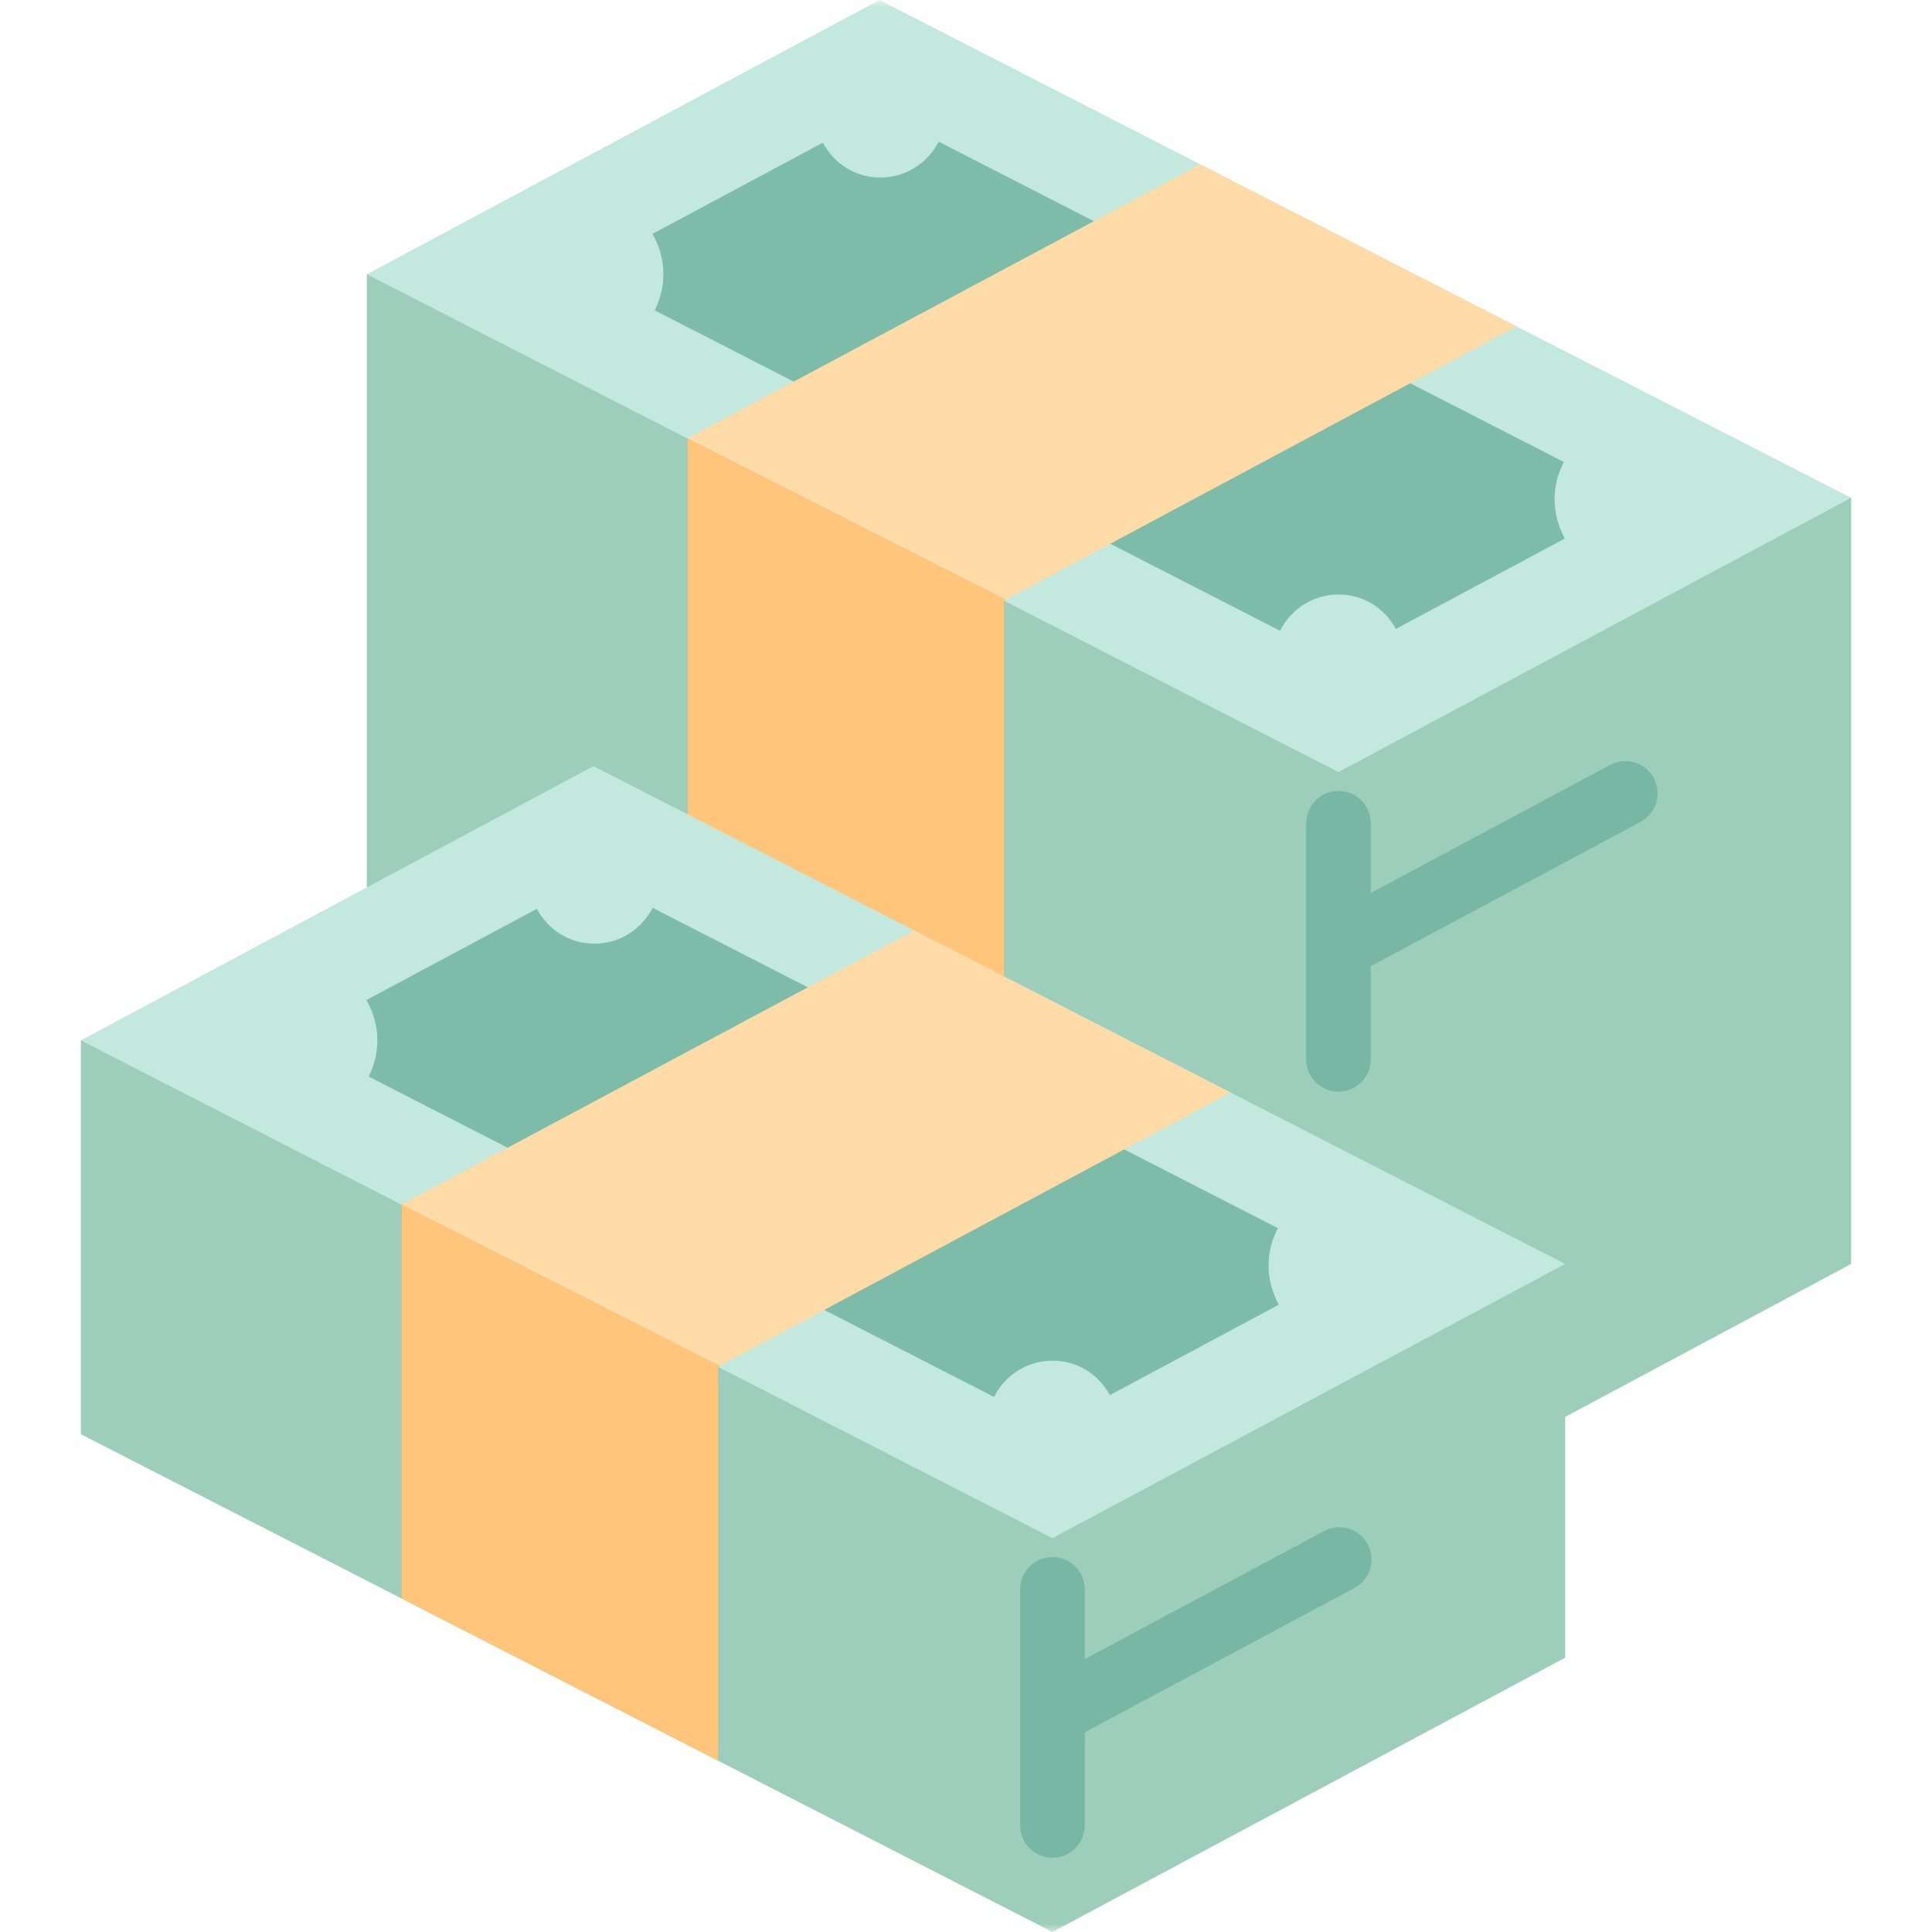
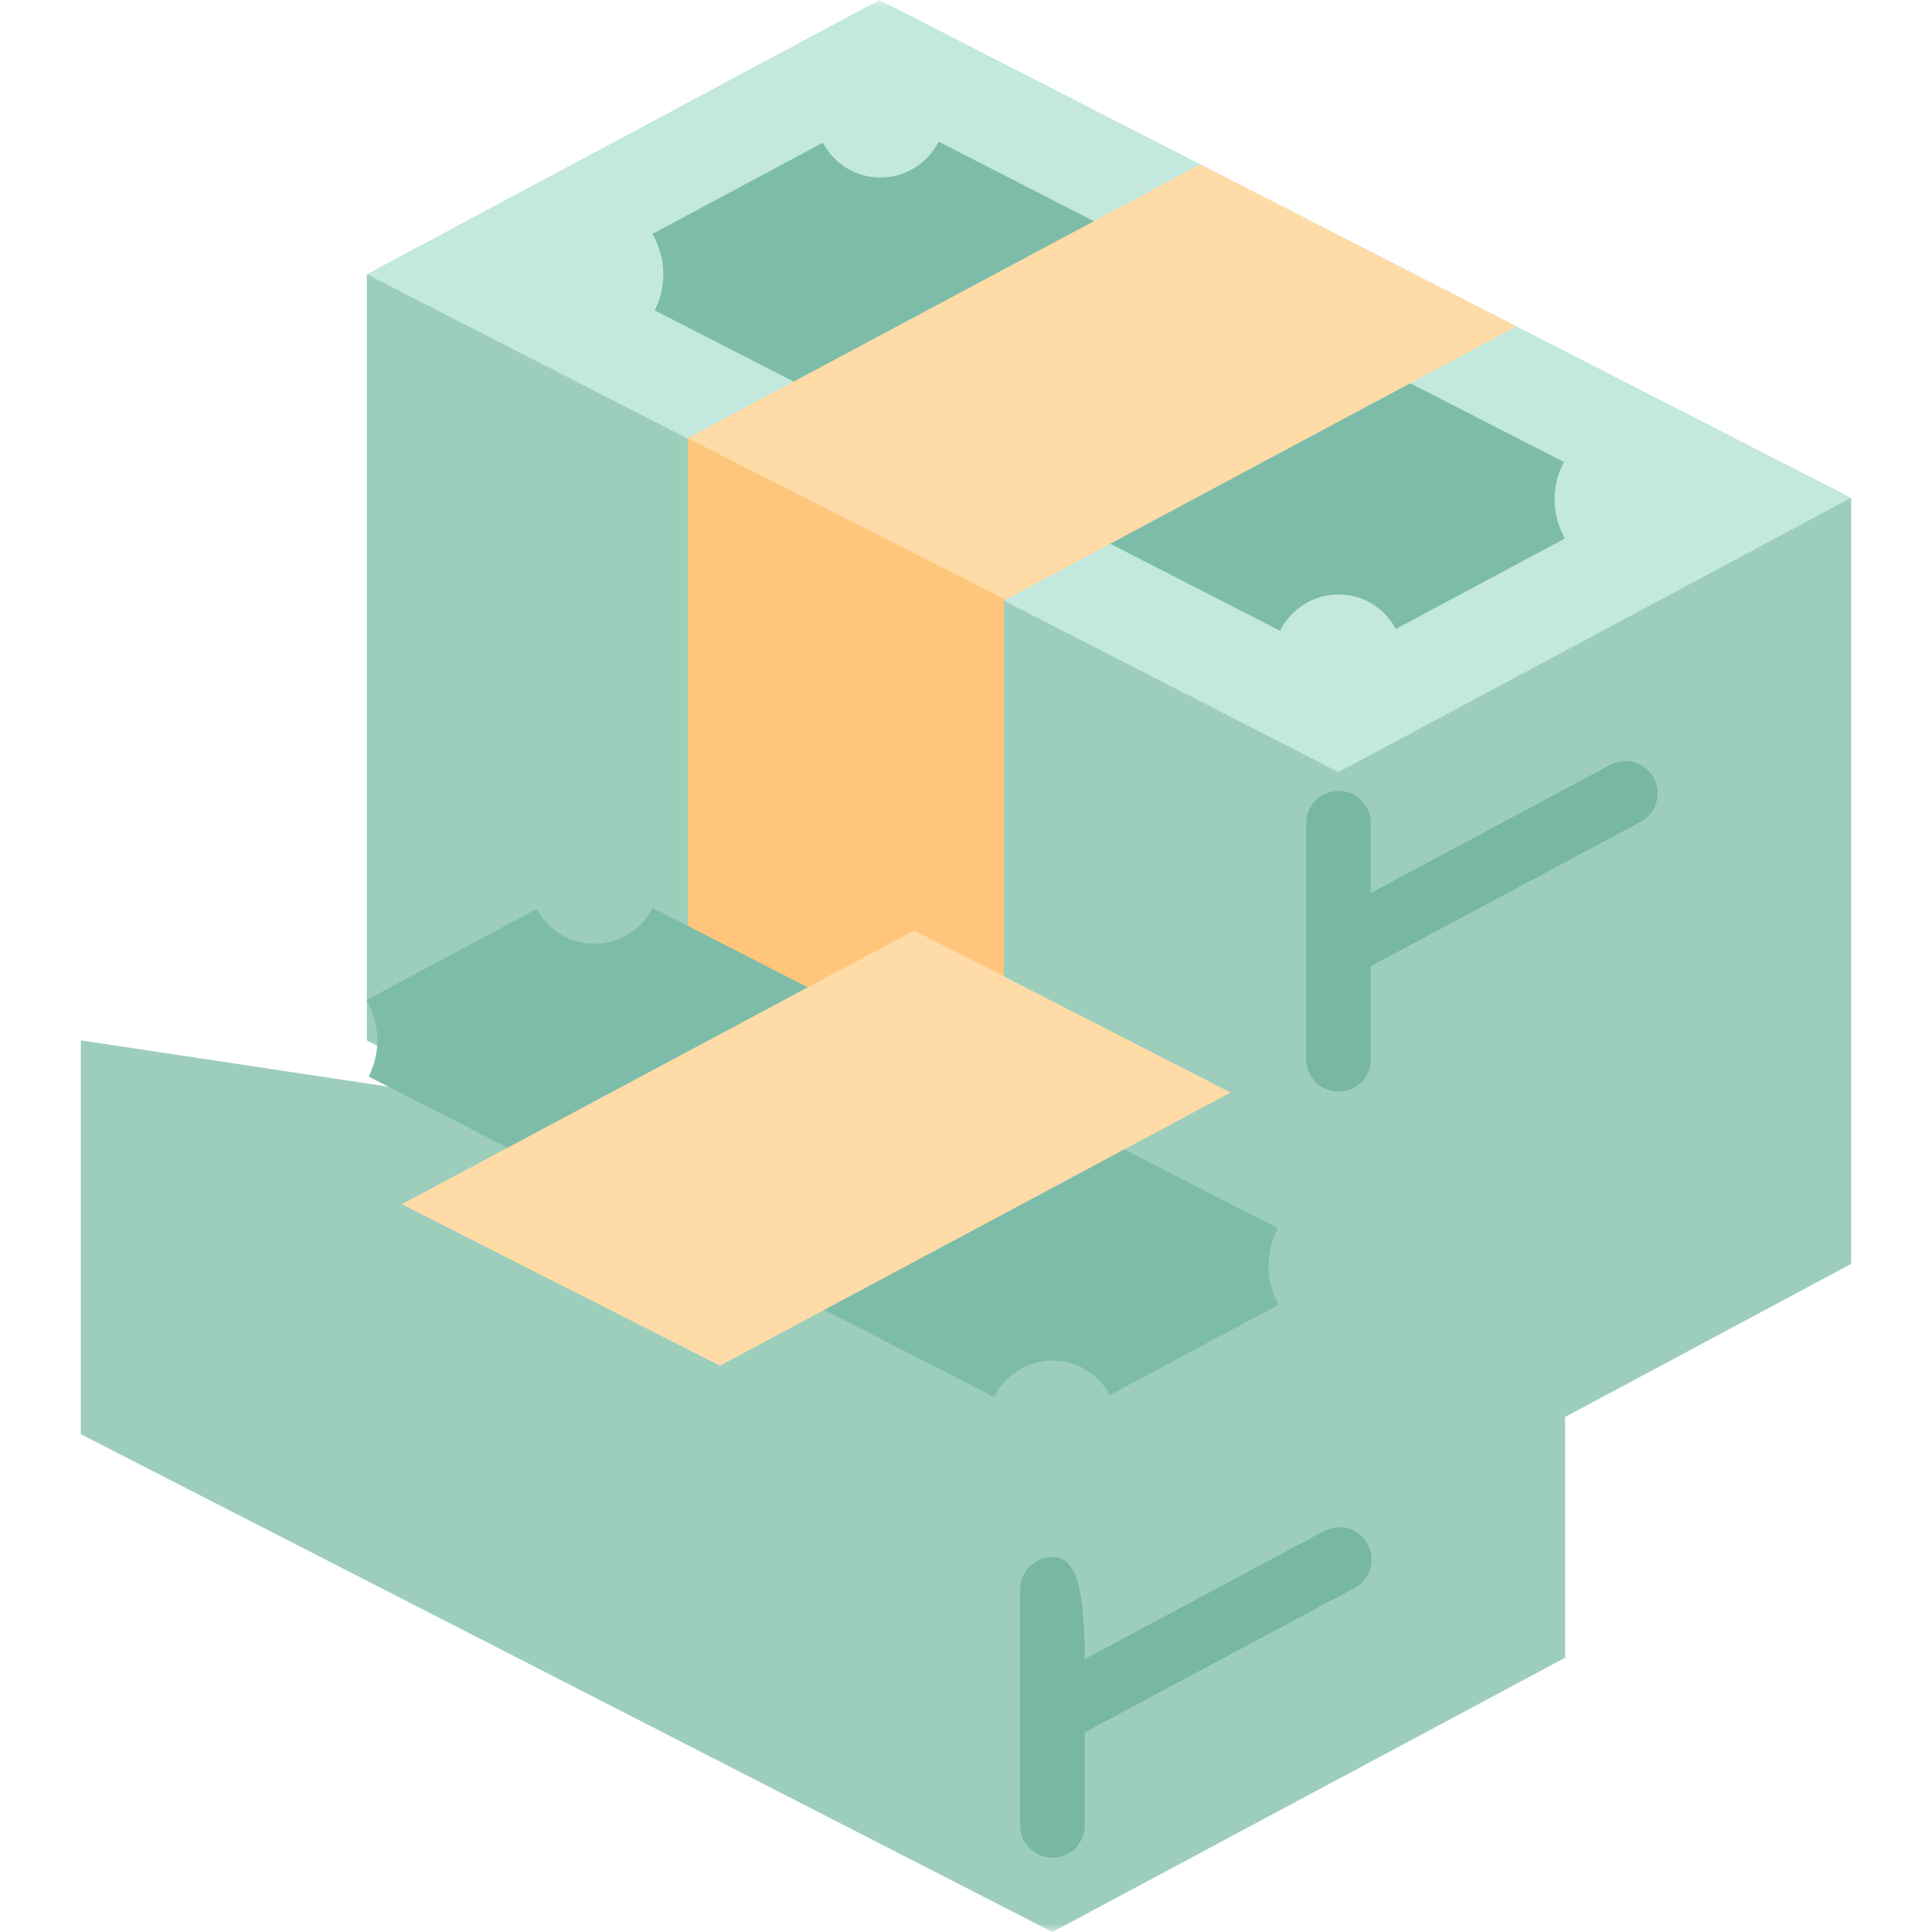
<svg xmlns="http://www.w3.org/2000/svg" width="120" height="120" viewBox="0 0 120 120" fill="none">
  <mask id="mask0_10283_3562" style="mask-type:alpha" maskUnits="userSpaceOnUse" x="0" y="0" width="120" height="120">
    <rect width="120" height="120" fill="#D9D9D9" />
  </mask>
  <g mask="url(#mask0_10283_3562)">
    <path d="M51.559 21.369L54.626 19.727L60.443 22.708L114.976 30.919V78.506L83.135 95.54L22.785 64.621V17.037L51.559 21.369Z" fill="#9DCEBC" />
    <path d="M54.626 0L114.976 30.919L83.135 47.955L22.785 17.036L54.626 0Z" fill="#C3E8DD" />
    <path d="M97.135 28.695L58.304 8.801C57.628 10.117 56.272 11.027 54.689 11.027C53.106 11.027 51.797 10.145 51.109 8.865L40.525 14.526C40.945 15.271 41.203 16.119 41.203 17.034C41.203 17.843 41.001 18.6 40.668 19.28L79.507 39.177C80.178 37.848 81.544 36.926 83.134 36.926C84.725 36.926 86.009 37.796 86.7 39.063L97.194 33.449C96.802 32.721 96.558 31.903 96.558 31.017C96.558 30.132 96.778 29.395 97.135 28.695Z" fill="#7EBCAA" />
    <path d="M102.719 48.332C102.196 47.355 100.98 46.99 100.007 47.511L85.14 55.465V51.13C85.14 50.023 84.243 49.126 83.135 49.126C82.028 49.126 81.131 50.023 81.131 51.13V65.797C81.131 66.904 82.028 67.802 83.135 67.802C84.243 67.802 85.14 66.904 85.14 65.797V60.012L101.898 51.047C102.874 50.524 103.242 49.311 102.719 48.334V48.332Z" fill="#77B7A3" />
    <path d="M42.723 27.215V74.837L62.353 84.895V37.307L62.481 37.238L42.723 27.215Z" fill="#FFC67B" />
    <path d="M94.194 20.271L74.549 10.209L42.723 27.215L62.481 37.239L94.194 20.271Z" fill="#FFDCA7" />
    <path d="M33.792 68.953L36.862 67.313L42.679 70.292L97.213 78.505V102.964L65.369 120L5.021 89.081V64.621L33.792 68.953Z" fill="#9DCEBC" />
-     <path d="M36.862 47.586L97.213 78.505L65.369 95.539L5.021 64.62L36.862 47.586Z" fill="#C3E8DD" />
    <path d="M79.369 76.281L40.538 56.387C39.862 57.704 38.506 58.614 36.923 58.614C35.34 58.614 34.031 57.731 33.343 56.451L22.76 62.113C23.179 62.857 23.438 63.706 23.438 64.623C23.438 65.432 23.236 66.189 22.903 66.869L61.742 86.766C62.412 85.437 63.778 84.514 65.369 84.514C66.959 84.514 68.244 85.385 68.934 86.652L79.429 81.038C79.037 80.31 78.792 79.492 78.792 78.606C78.792 77.721 79.012 76.984 79.369 76.284V76.281Z" fill="#7EBCAA" />
-     <path d="M84.953 95.917C84.43 94.94 83.215 94.575 82.241 95.096L67.375 103.05V98.716C67.375 97.608 66.477 96.711 65.37 96.711C64.263 96.711 63.365 97.608 63.365 98.716V113.382C63.365 114.489 64.263 115.387 65.37 115.387C66.477 115.387 67.375 114.489 67.375 113.382V107.597L84.132 98.632C85.109 98.109 85.476 96.896 84.953 95.919V95.917Z" fill="#77B7A3" />
-     <path d="M24.959 74.799V99.294L44.589 109.352V84.894L44.717 84.825L24.959 74.799Z" fill="#FFC67B" />
+     <path d="M84.953 95.917C84.43 94.94 83.215 94.575 82.241 95.096L67.375 103.05C67.375 97.608 66.477 96.711 65.37 96.711C64.263 96.711 63.365 97.608 63.365 98.716V113.382C63.365 114.489 64.263 115.387 65.37 115.387C66.477 115.387 67.375 114.489 67.375 113.382V107.597L84.132 98.632C85.109 98.109 85.476 96.896 84.953 95.919V95.917Z" fill="#77B7A3" />
    <path d="M76.43 67.858L56.785 57.793L24.959 74.799L44.717 84.825L76.43 67.858Z" fill="#FFDCA7" />
  </g>
</svg>